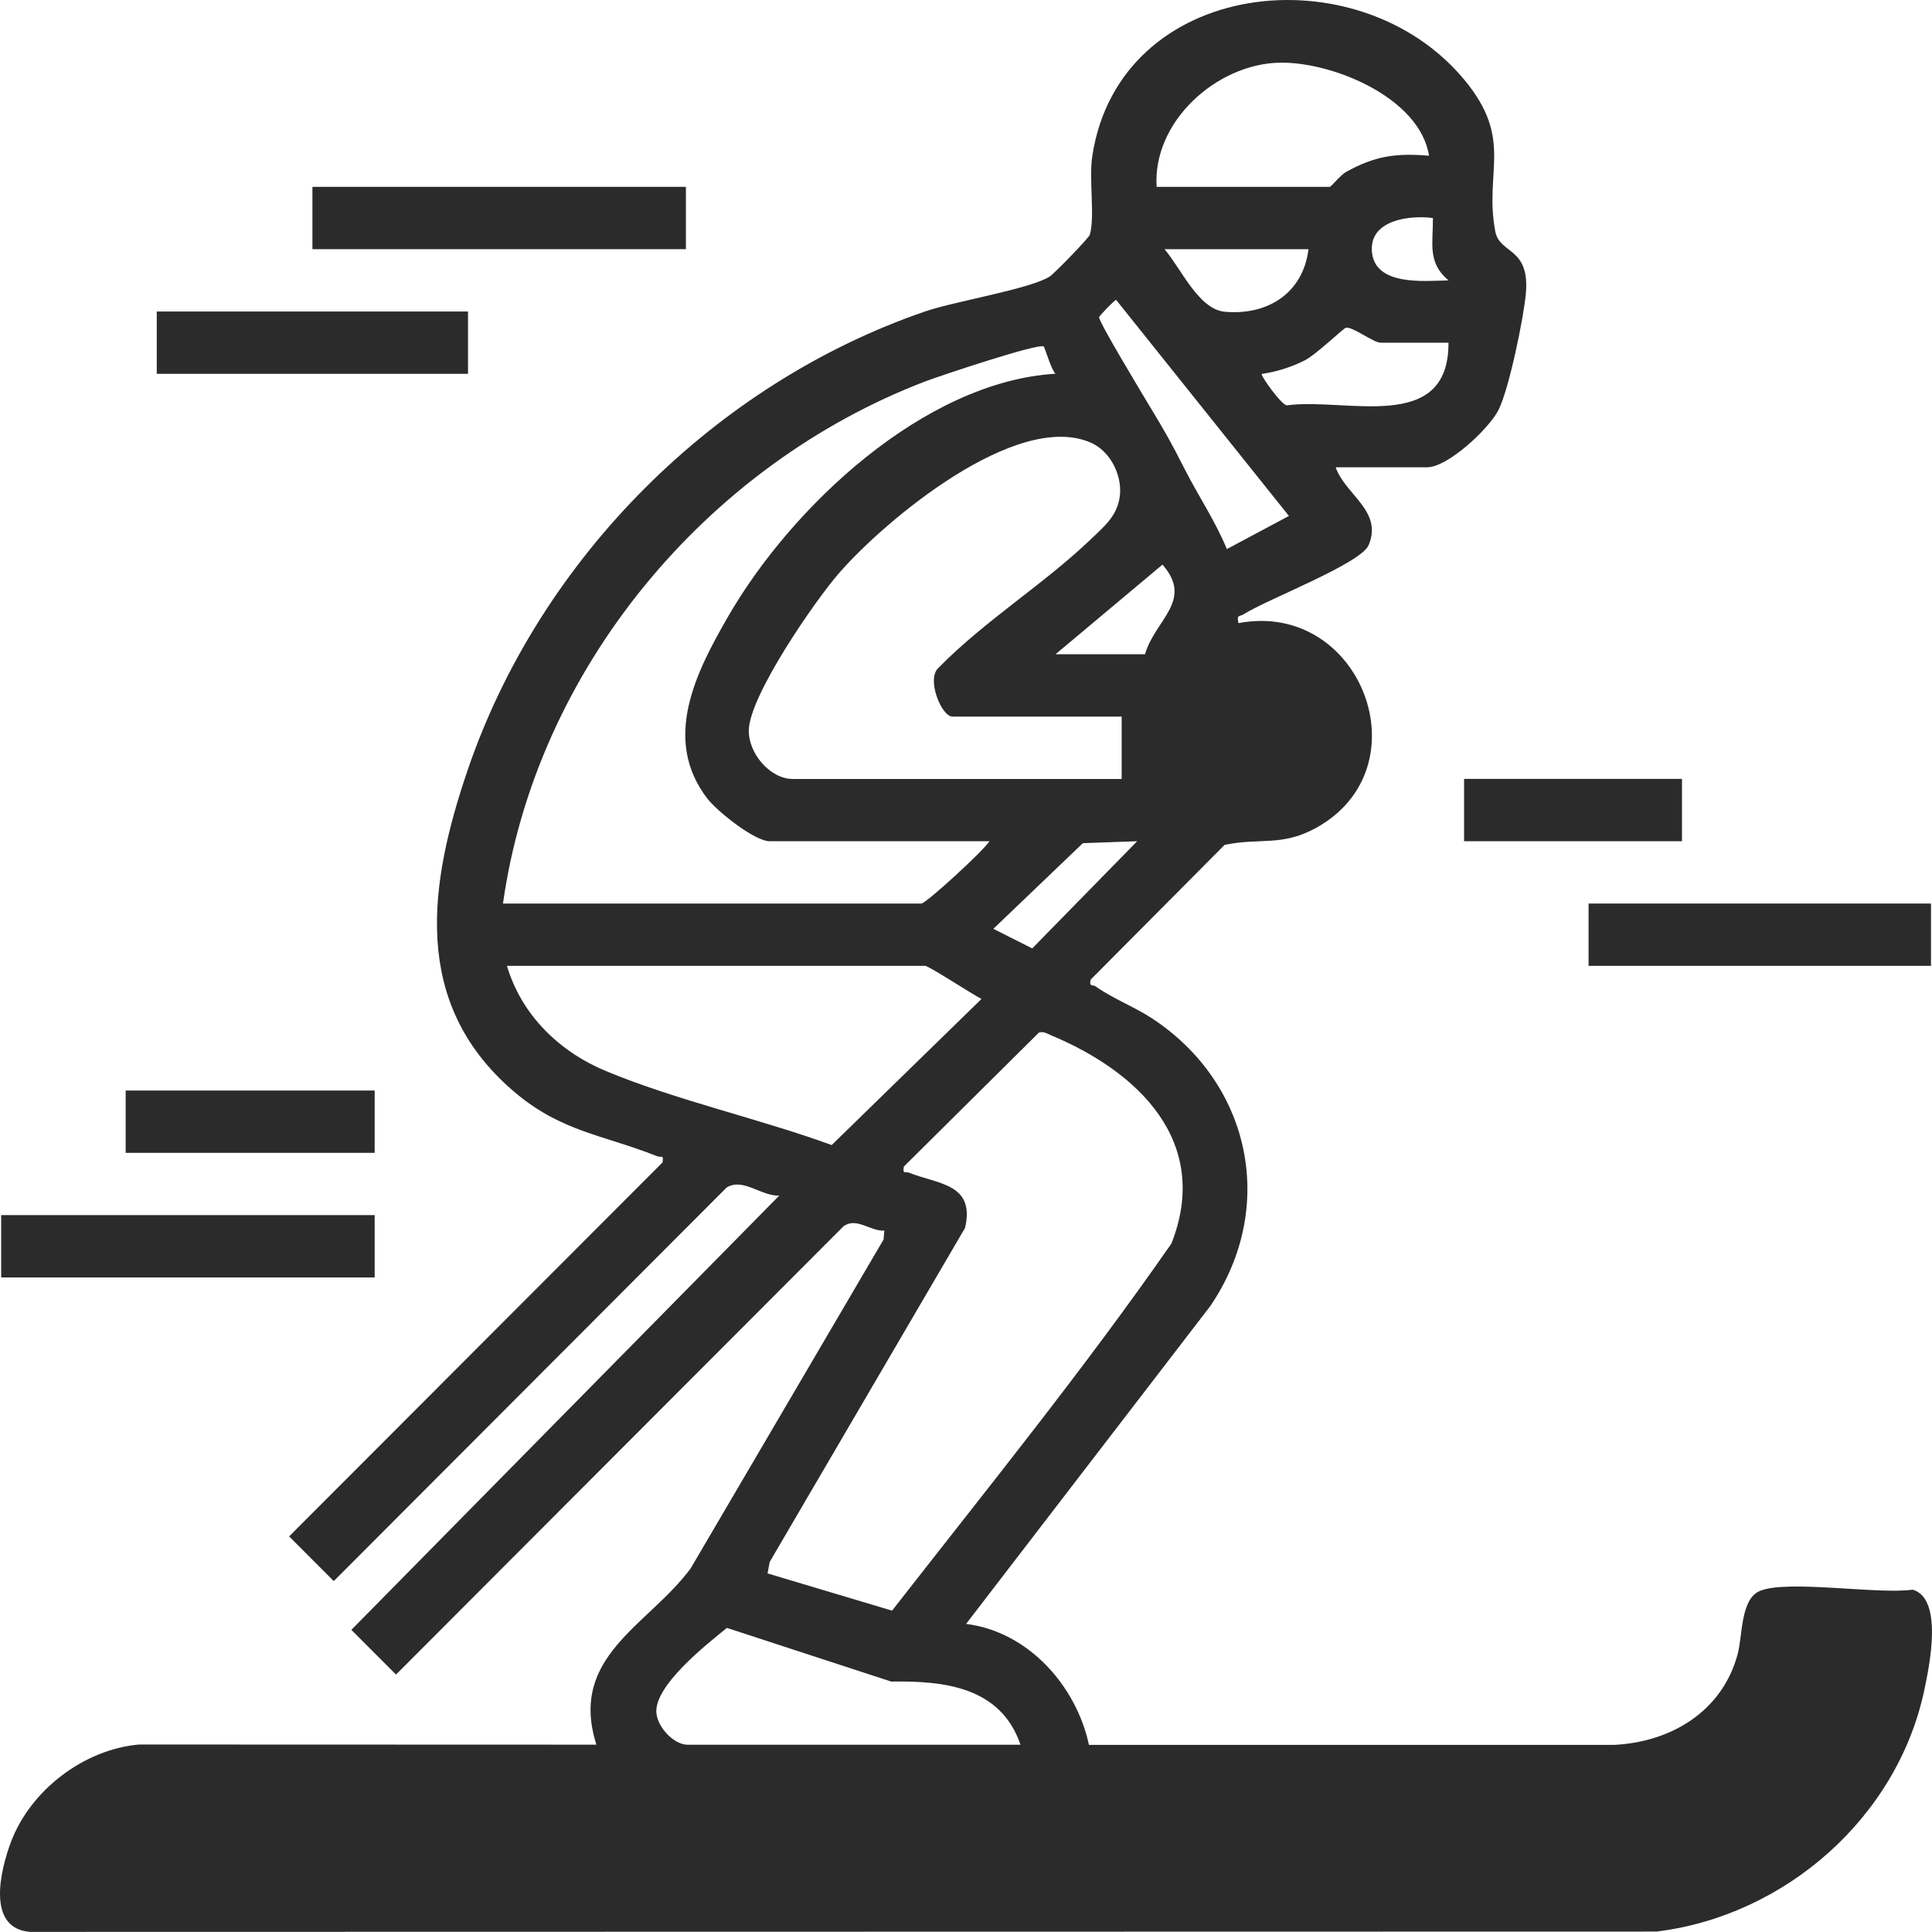
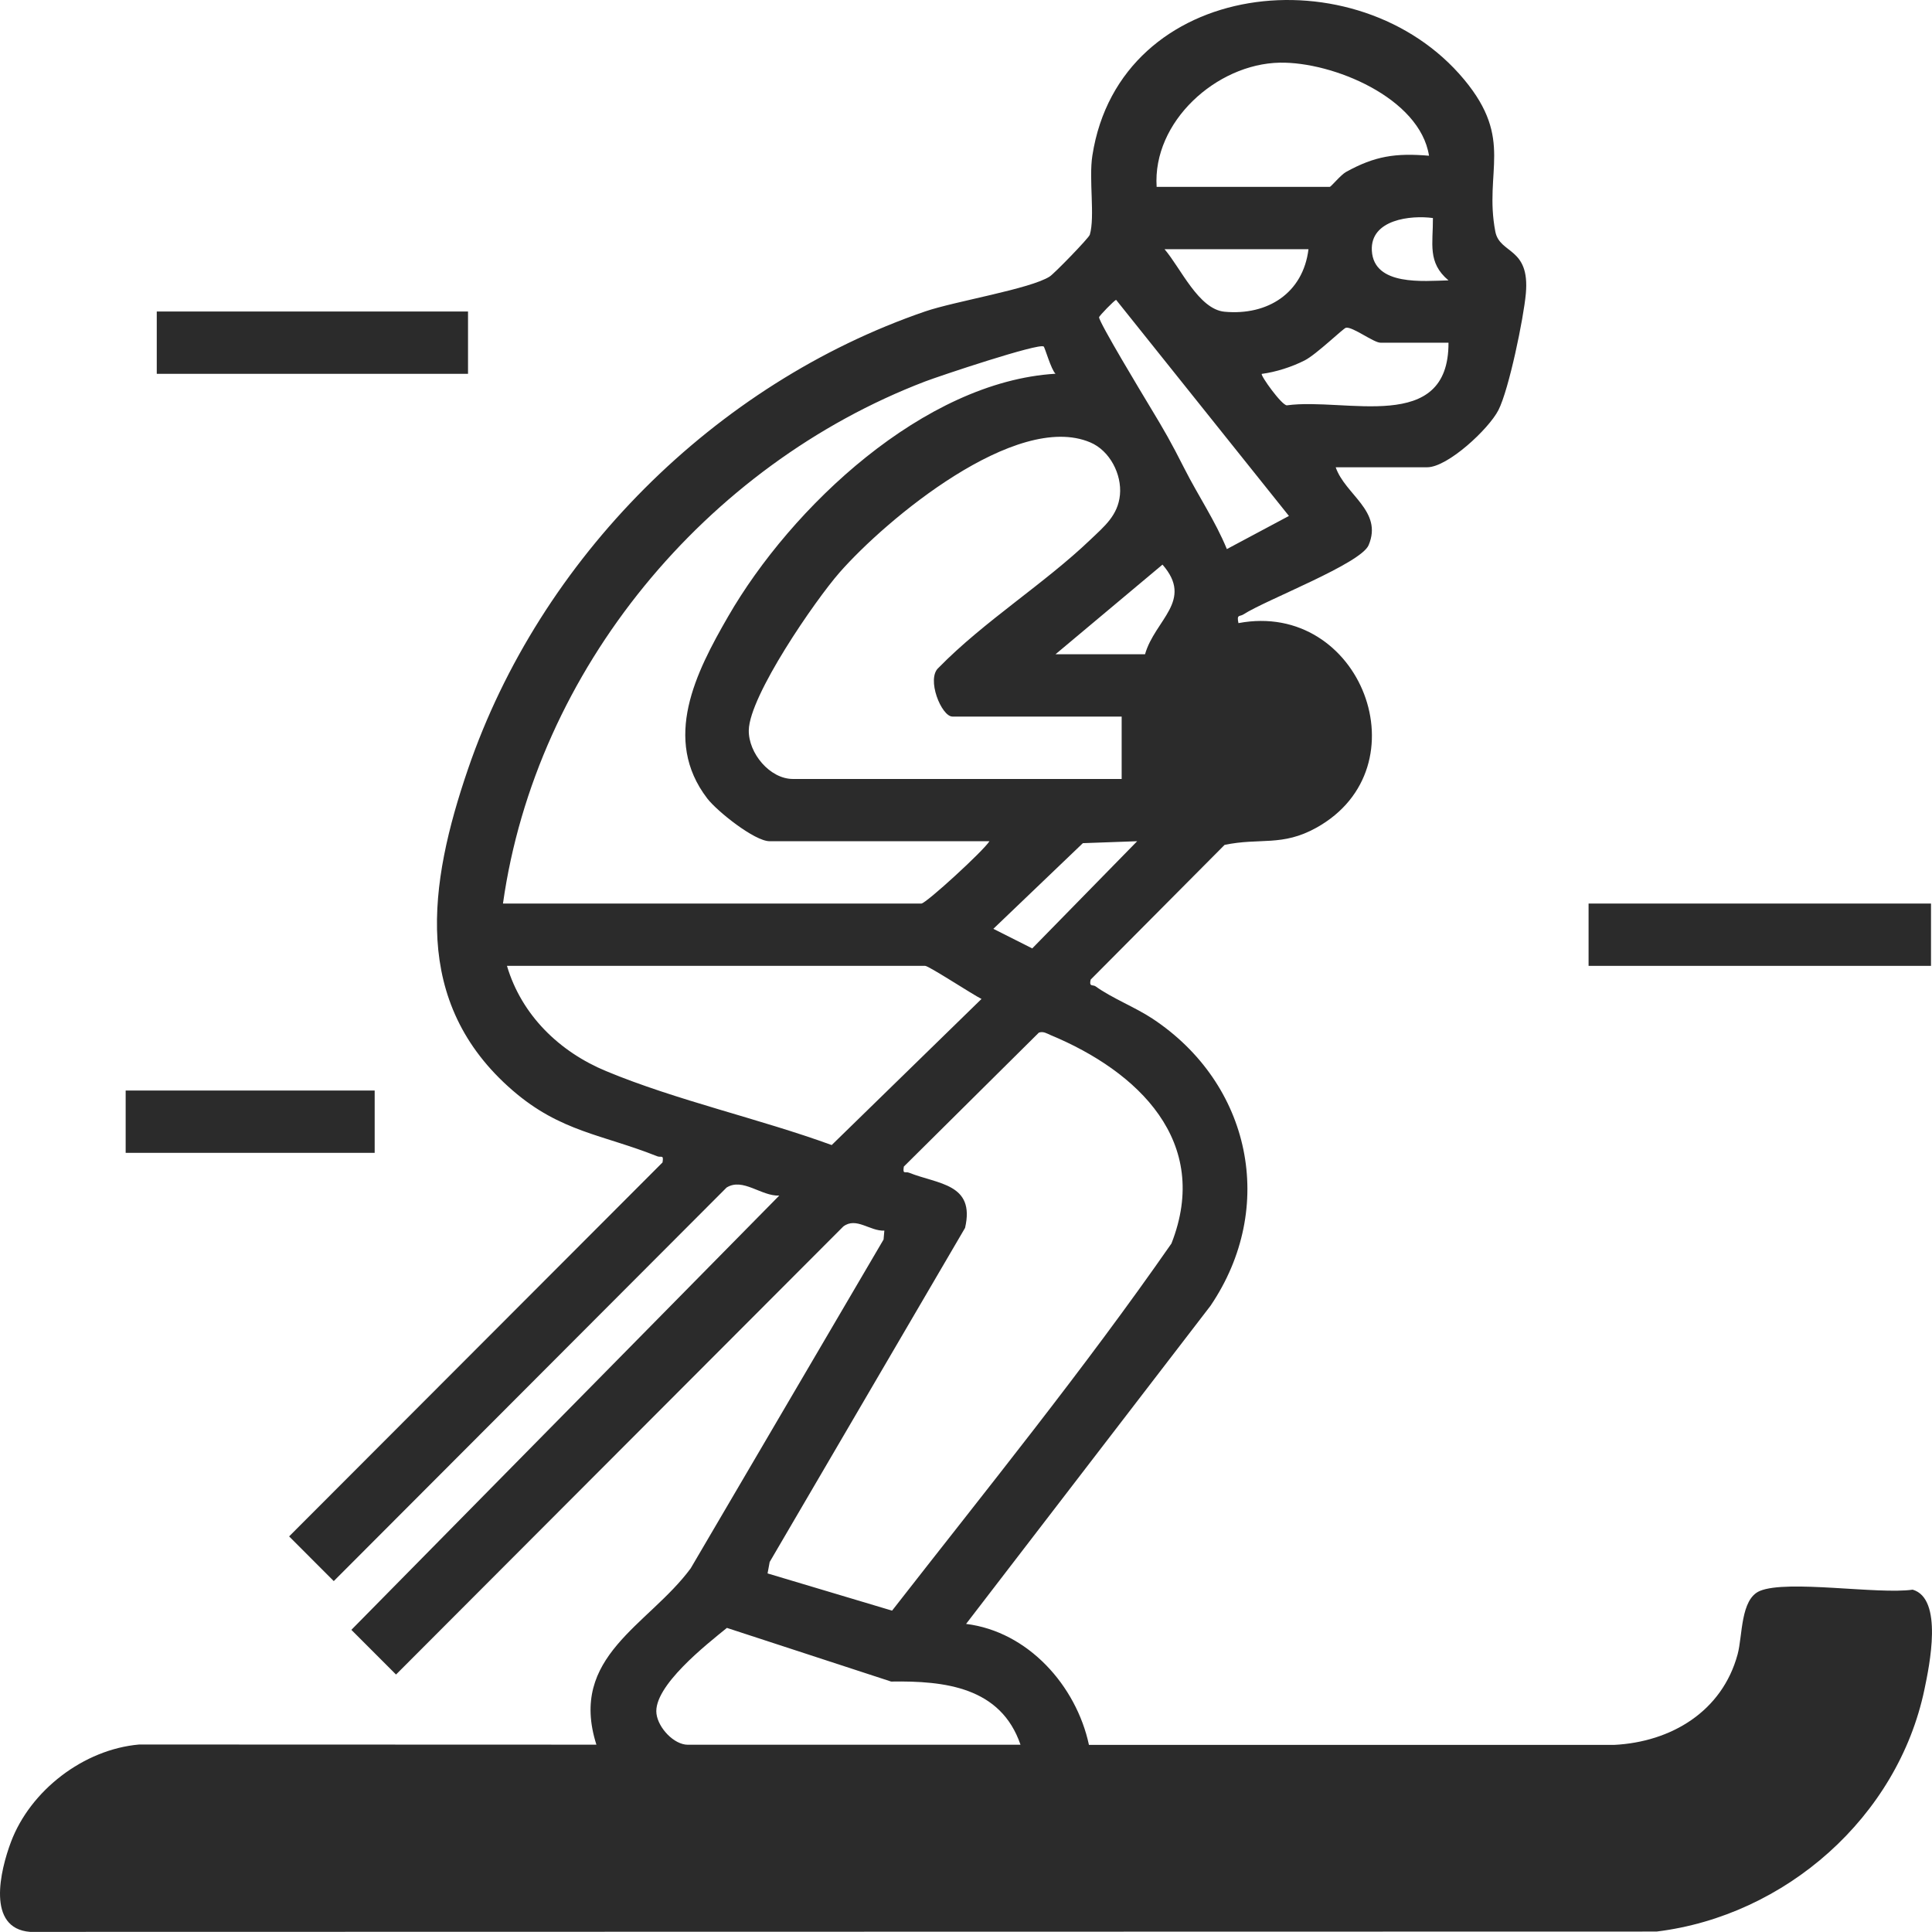
<svg xmlns="http://www.w3.org/2000/svg" width="114" height="114" viewBox="0 0 114 114" fill="none">
  <path d="M78.814 27.572C79.379 29.201 81.609 30.149 80.758 32.166C80.299 33.261 74.713 35.387 73.371 36.253C73.145 36.4 72.962 36.23 73.076 36.768C80.308 35.401 84.087 45.279 77.674 48.841C75.646 49.969 74.35 49.416 72.258 49.854L64.356 57.803C64.25 58.249 64.48 58.088 64.641 58.198C65.634 58.912 66.944 59.409 68.006 60.108C73.807 63.943 75.366 71.238 71.426 77.051L57.005 95.821C60.66 96.272 63.505 99.462 64.255 102.96H95.239C98.614 102.79 101.616 100.985 102.53 97.616C102.829 96.511 102.691 94.357 103.845 93.874C105.473 93.197 110.828 94.095 112.86 93.8C114.671 94.33 113.853 98.265 113.554 99.687C111.978 107.222 105.348 113.044 97.749 113.974L1.775 113.993C-0.818 113.79 0.019 110.361 0.644 108.695C1.789 105.643 4.938 103.222 8.211 102.937L35.191 102.946C33.532 97.731 38.262 95.918 40.754 92.544L52.136 73.139L52.182 72.614C51.337 72.66 50.523 71.79 49.76 72.37L23.368 98.808L20.733 96.171L45.981 70.547C44.919 70.594 43.834 69.471 42.873 70.073L19.694 93.294L17.06 90.657L39.094 68.591C39.172 68.103 39.016 68.32 38.782 68.228C35.55 66.939 33.081 66.792 30.254 64.348C24.25 59.16 25.294 52.16 27.615 45.38C31.868 32.957 42.17 22.638 54.591 18.376C56.338 17.777 60.816 17.046 61.942 16.314C62.213 16.139 64.241 14.054 64.305 13.851C64.622 12.779 64.236 10.574 64.457 9.175C66.084 -1.282 80.133 -2.838 86.399 4.701C89.346 8.25 87.553 10.1 88.233 13.663C88.491 15.007 90.279 14.565 90.035 17.317C89.907 18.762 89.038 22.979 88.417 24.198C87.852 25.307 85.429 27.572 84.211 27.572H78.814ZM68.254 11.025H78.469C78.533 11.025 79.126 10.307 79.425 10.146C81.131 9.203 82.349 9.023 84.321 9.189C83.783 5.764 78.625 3.638 75.508 3.698C71.78 3.771 67.997 7.187 68.249 11.03L68.254 11.025ZM84.555 12.866C83.245 12.687 80.85 12.949 80.947 14.786C81.062 16.898 84.027 16.576 85.47 16.544C84.211 15.49 84.565 14.367 84.551 12.866H84.555ZM77.209 14.703H68.714C69.67 15.817 70.727 18.252 72.258 18.394C74.8 18.629 76.892 17.294 77.209 14.703ZM72.391 32.4L76.055 30.444L65.859 17.695C65.749 17.718 64.852 18.647 64.852 18.721C64.852 19.025 67.44 23.31 67.836 23.968C68.737 25.459 69.086 26.067 69.891 27.655C70.695 29.243 71.711 30.739 72.391 32.396V32.4ZM85.47 20.221H81.453C81.057 20.221 79.807 19.264 79.421 19.338C79.269 19.365 77.674 20.916 76.984 21.266C76.221 21.653 75.302 21.948 74.451 22.062C74.364 22.15 75.637 23.931 75.936 23.917C79.398 23.443 85.493 25.648 85.47 20.221ZM29.684 53.315H54.366C54.637 53.315 58.025 50.213 58.384 49.637H45.411C44.524 49.637 42.308 47.865 41.733 47.115C39.053 43.617 41.057 39.682 42.961 36.382C46.689 29.915 54.527 22.518 62.282 22.053C62.02 21.809 61.657 20.502 61.584 20.447C61.294 20.226 55.428 22.187 54.587 22.509C41.655 27.457 31.629 39.498 29.679 53.31L29.684 53.315ZM66.185 42.282H56.2C55.548 42.282 54.637 40.036 55.387 39.396C58.081 36.644 61.611 34.458 64.356 31.829C65.169 31.052 65.969 30.407 66.084 29.197C66.199 27.986 65.487 26.592 64.333 26.104C59.956 24.249 52.284 30.651 49.539 33.781C48.096 35.429 44.22 41.049 44.183 43.088C44.16 44.446 45.429 45.964 46.785 45.964H66.185V42.287V42.282ZM62.282 38.605H67.564C68.148 36.561 70.456 35.443 68.594 33.316L62.282 38.605ZM67.105 49.637L63.896 49.752L58.614 54.806L60.908 55.962L67.1 49.637H67.105ZM29.914 56.992C30.778 59.906 33.012 62.06 35.761 63.202C39.936 64.937 44.795 66.005 49.075 67.565L57.915 58.944C57.423 58.705 54.807 56.992 54.591 56.992H29.909H29.914ZM45.296 92.843L52.638 95.038C58.214 87.886 63.951 80.812 69.123 73.374C71.481 67.367 67.165 63.225 61.988 61.075C61.763 60.978 61.565 60.84 61.299 60.932L53.332 68.835C53.254 69.323 53.41 69.107 53.644 69.199C55.35 69.88 57.552 69.834 56.945 72.453L45.416 92.166L45.291 92.843H45.296ZM60.218 102.955C59.055 99.549 55.754 99.172 52.582 99.222L42.892 96.056C41.715 97.013 38.529 99.503 38.736 101.123C38.842 101.961 39.77 102.951 40.589 102.951H60.218V102.955Z" fill="#2B2B2B" />
-   <path d="M40.473 11.025H18.435V14.703H40.473V11.025Z" fill="#2B2B2B" />
-   <path d="M22.108 71.699H0.069V75.377H22.108V71.699Z" fill="#2B2B2B" />
+   <path d="M40.473 11.025H18.435H40.473V11.025Z" fill="#2B2B2B" />
  <path d="M113.941 53.315H93.736V56.992H113.941V53.315Z" fill="#2B2B2B" />
  <path d="M27.616 18.381H9.25V22.058H27.616V18.381Z" fill="#2B2B2B" />
  <path d="M22.108 64.348H7.415V68.025H22.108V64.348Z" fill="#2B2B2B" />
-   <path d="M99.248 45.959H86.39V49.637H99.248V45.959Z" fill="#2B2B2B" />
</svg>